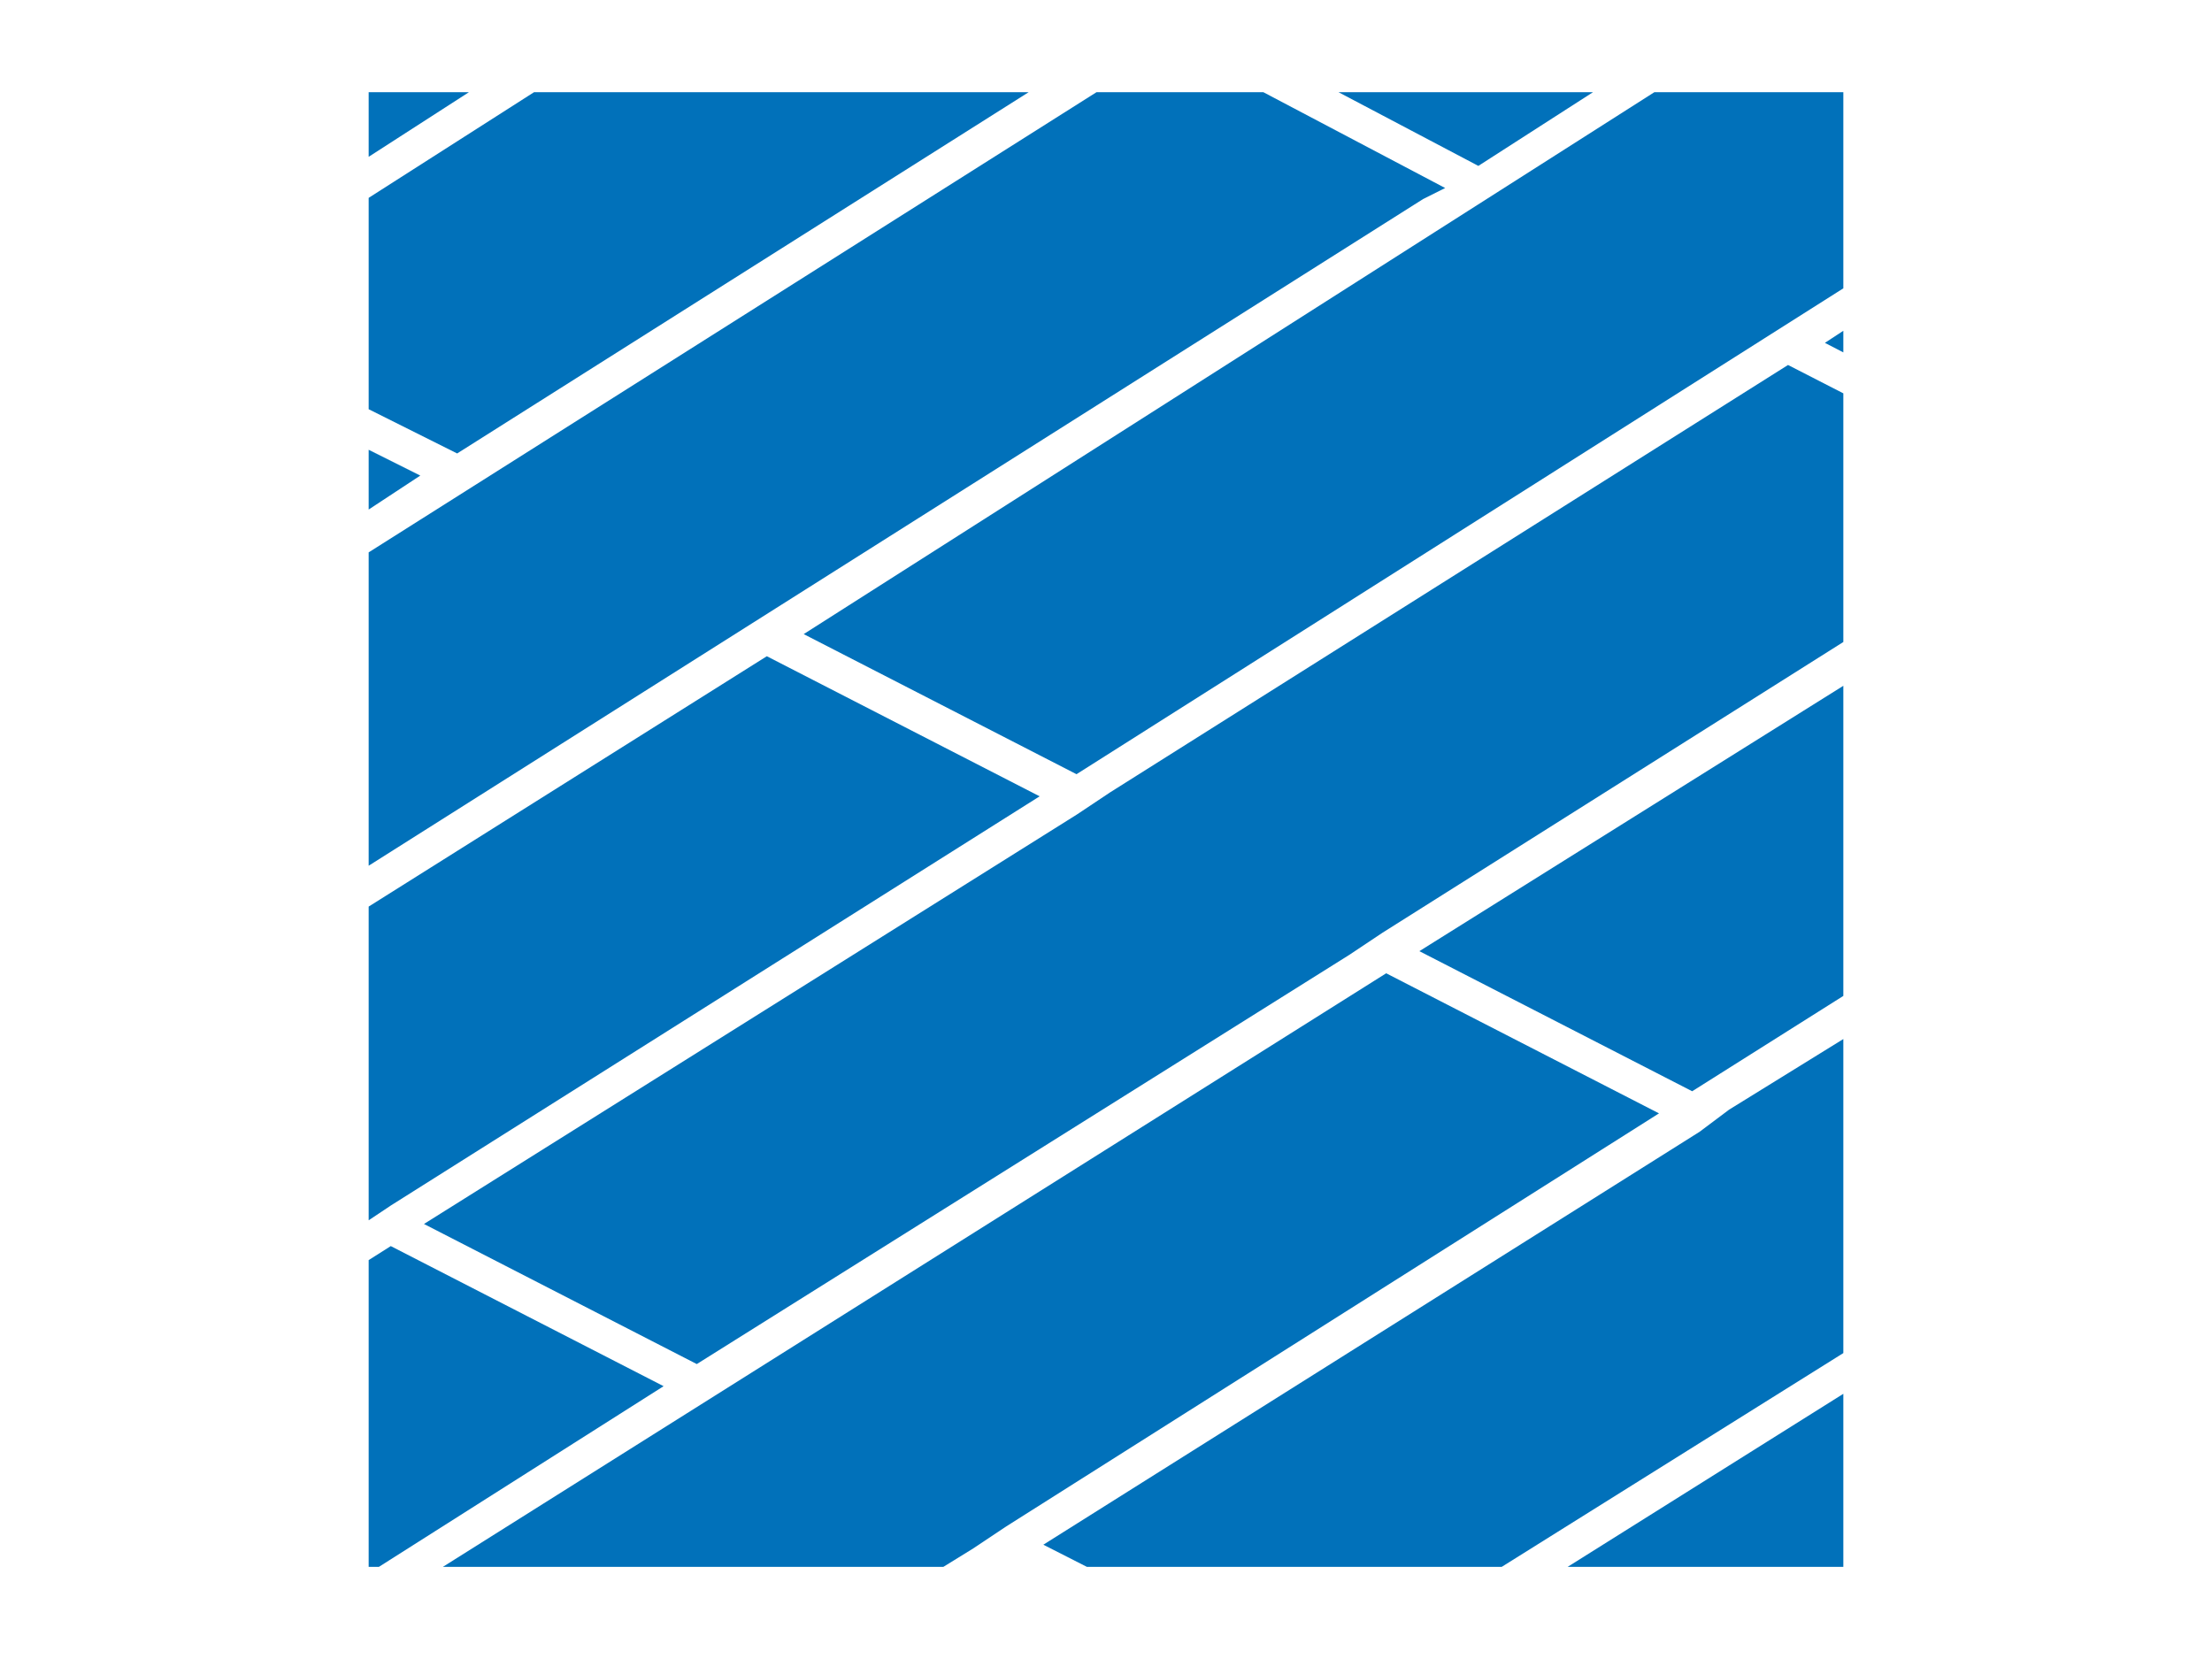
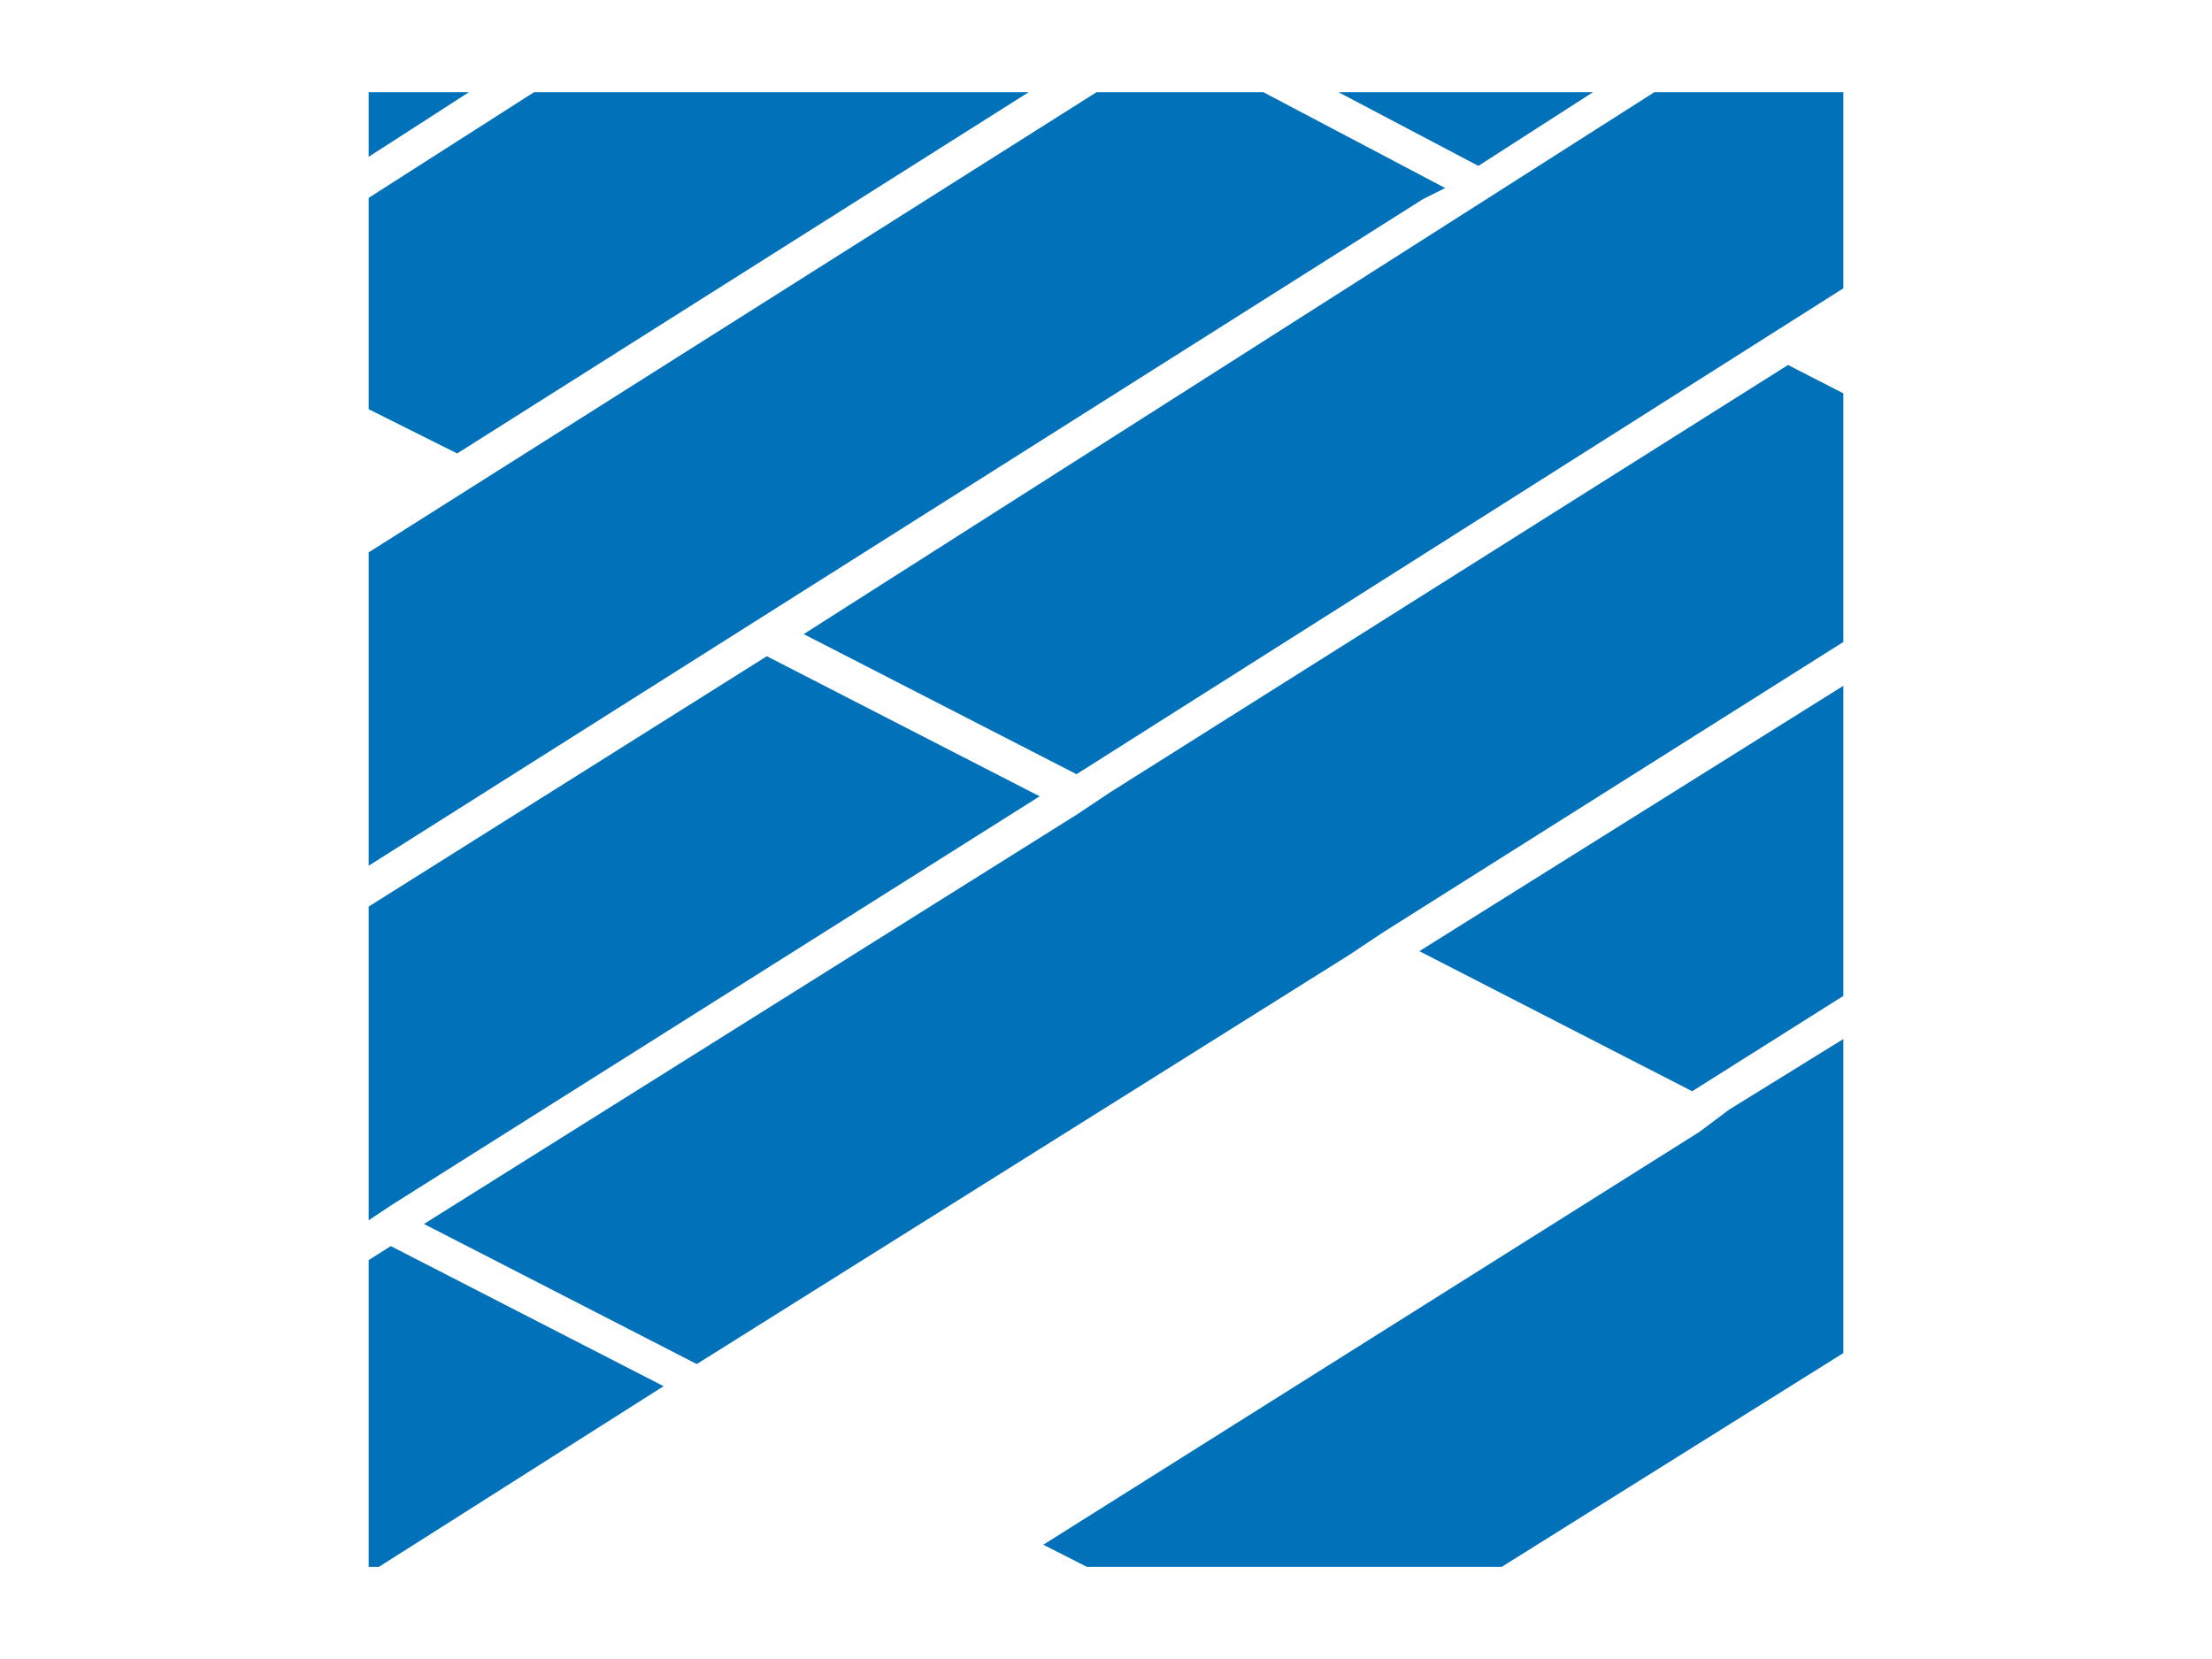
<svg xmlns="http://www.w3.org/2000/svg" version="1.1" viewBox="0 0 60 45">
  <defs>
    <style>
      .cls-1 {
        fill: none;
      }

      .cls-2 {
        fill: #0171ba;
      }

      .cls-3 {
        clip-path: url(#clippath);
      }
    </style>
    <clipPath id="clippath">
      <rect class="cls-1" x="10" y="2.5" width="40" height="40" />
    </clipPath>
  </defs>
  <g>
    <g id="_レイヤー_1" data-name="レイヤー_1">
      <g id="_レイヤー_1-2" data-name="_レイヤー_1">
        <g class="cls-3">
          <g>
            <polygon class="cls-2" points="30.1 21.5 29.2 22.1 11.5 33.2 18.9 37 36.6 25.9 37.5 25.3 52.4 15.9 52.4 11.9 48.5 9.9 30.1 21.5" />
            <polygon class="cls-2" points="46.1 30.7 28.3 41.9 34.2 44.9 36.9 44.9 52.4 35.2 52.4 26.7 46.9 30.1 46.1 30.7" />
            <polygon class="cls-2" points="45.9 29.6 52.4 25.5 52.4 17.1 38.5 25.8 45.9 29.6" />
            <polygon class="cls-2" points="23.5 44.9 32.1 44.9 27.3 42.5 23.5 44.9" />
            <polygon class="cls-2" points="7.6 0 7.6 5.8 16.6 0 7.6 0" />
-             <polygon class="cls-2" points="52.2 44.9 52.4 44.8 52.4 36.3 38.7 44.9 52.2 44.9" />
-             <polygon class="cls-2" points="7.6 11 7.6 15.4 11.4 12.9 7.6 11" />
            <polygon class="cls-2" points="10.6 32.7 10.6 32.7 28.2 21.6 20.8 17.8 7.6 26.1 7.6 34.6 10 33.1 10.6 32.7" />
            <polygon class="cls-2" points="10.6 33.8 7.6 35.7 7.6 44.2 18 37.6 10.6 33.8" />
            <polygon class="cls-2" points="31.7 .1 31.8 0 18.4 0 7.6 6.9 7.6 9.9 12.4 12.3 31.7 .1" />
            <polygon class="cls-2" points="38.6 5.4 39.2 5.1 31.8 1.2 7.6 16.5 7.6 25 38.6 5.4" />
            <polygon class="cls-2" points="47.1 0 40.1 4.5 32.7 .6 33.6 0 47.1 0" />
-             <polygon class="cls-2" points="26.4 42 27.3 41.4 45 30.2 37.6 26.4 8.2 44.9 21.7 44.9 26.4 42 26.4 42" />
            <polygon class="cls-2" points="21.8 17.2 29.2 21 52.4 6.3 52.4 0 48.8 0 21.8 17.2" />
-             <polygon class="cls-2" points="52.4 10.8 52.4 7.4 49.5 9.3 52.4 10.8" />
          </g>
        </g>
        <rect class="cls-1" width="60" height="45" />
      </g>
    </g>
  </g>
</svg>